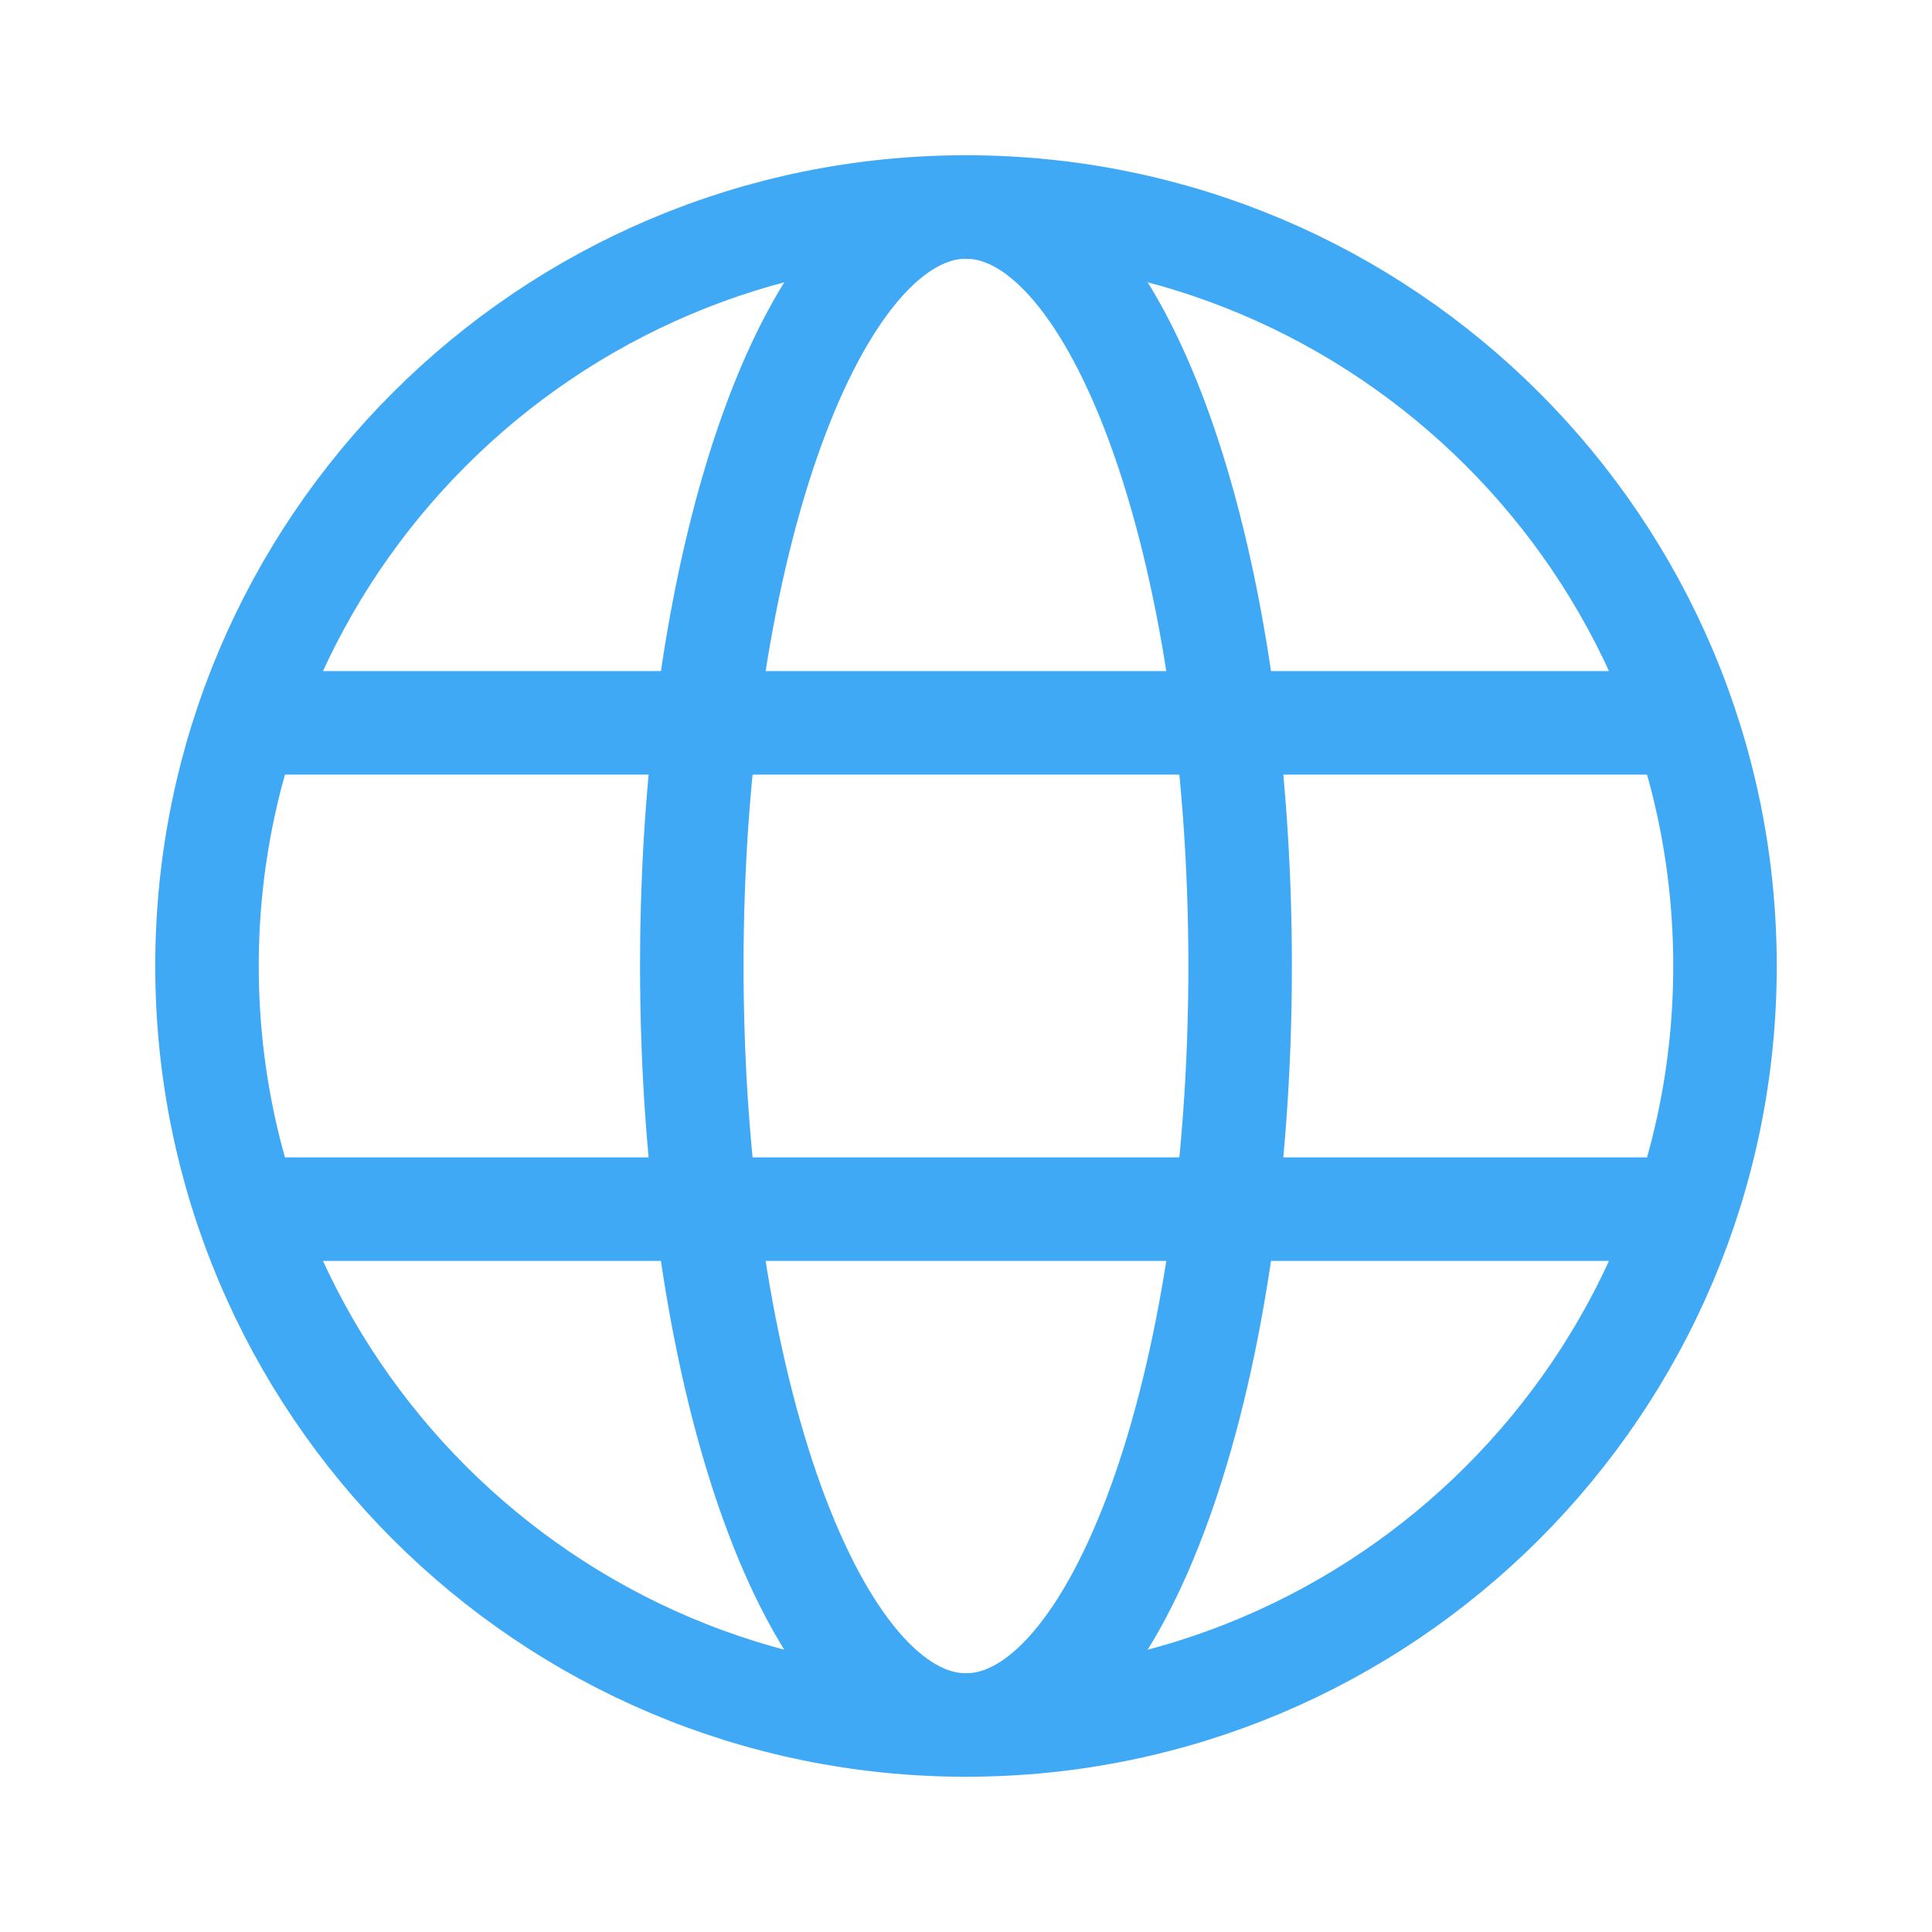
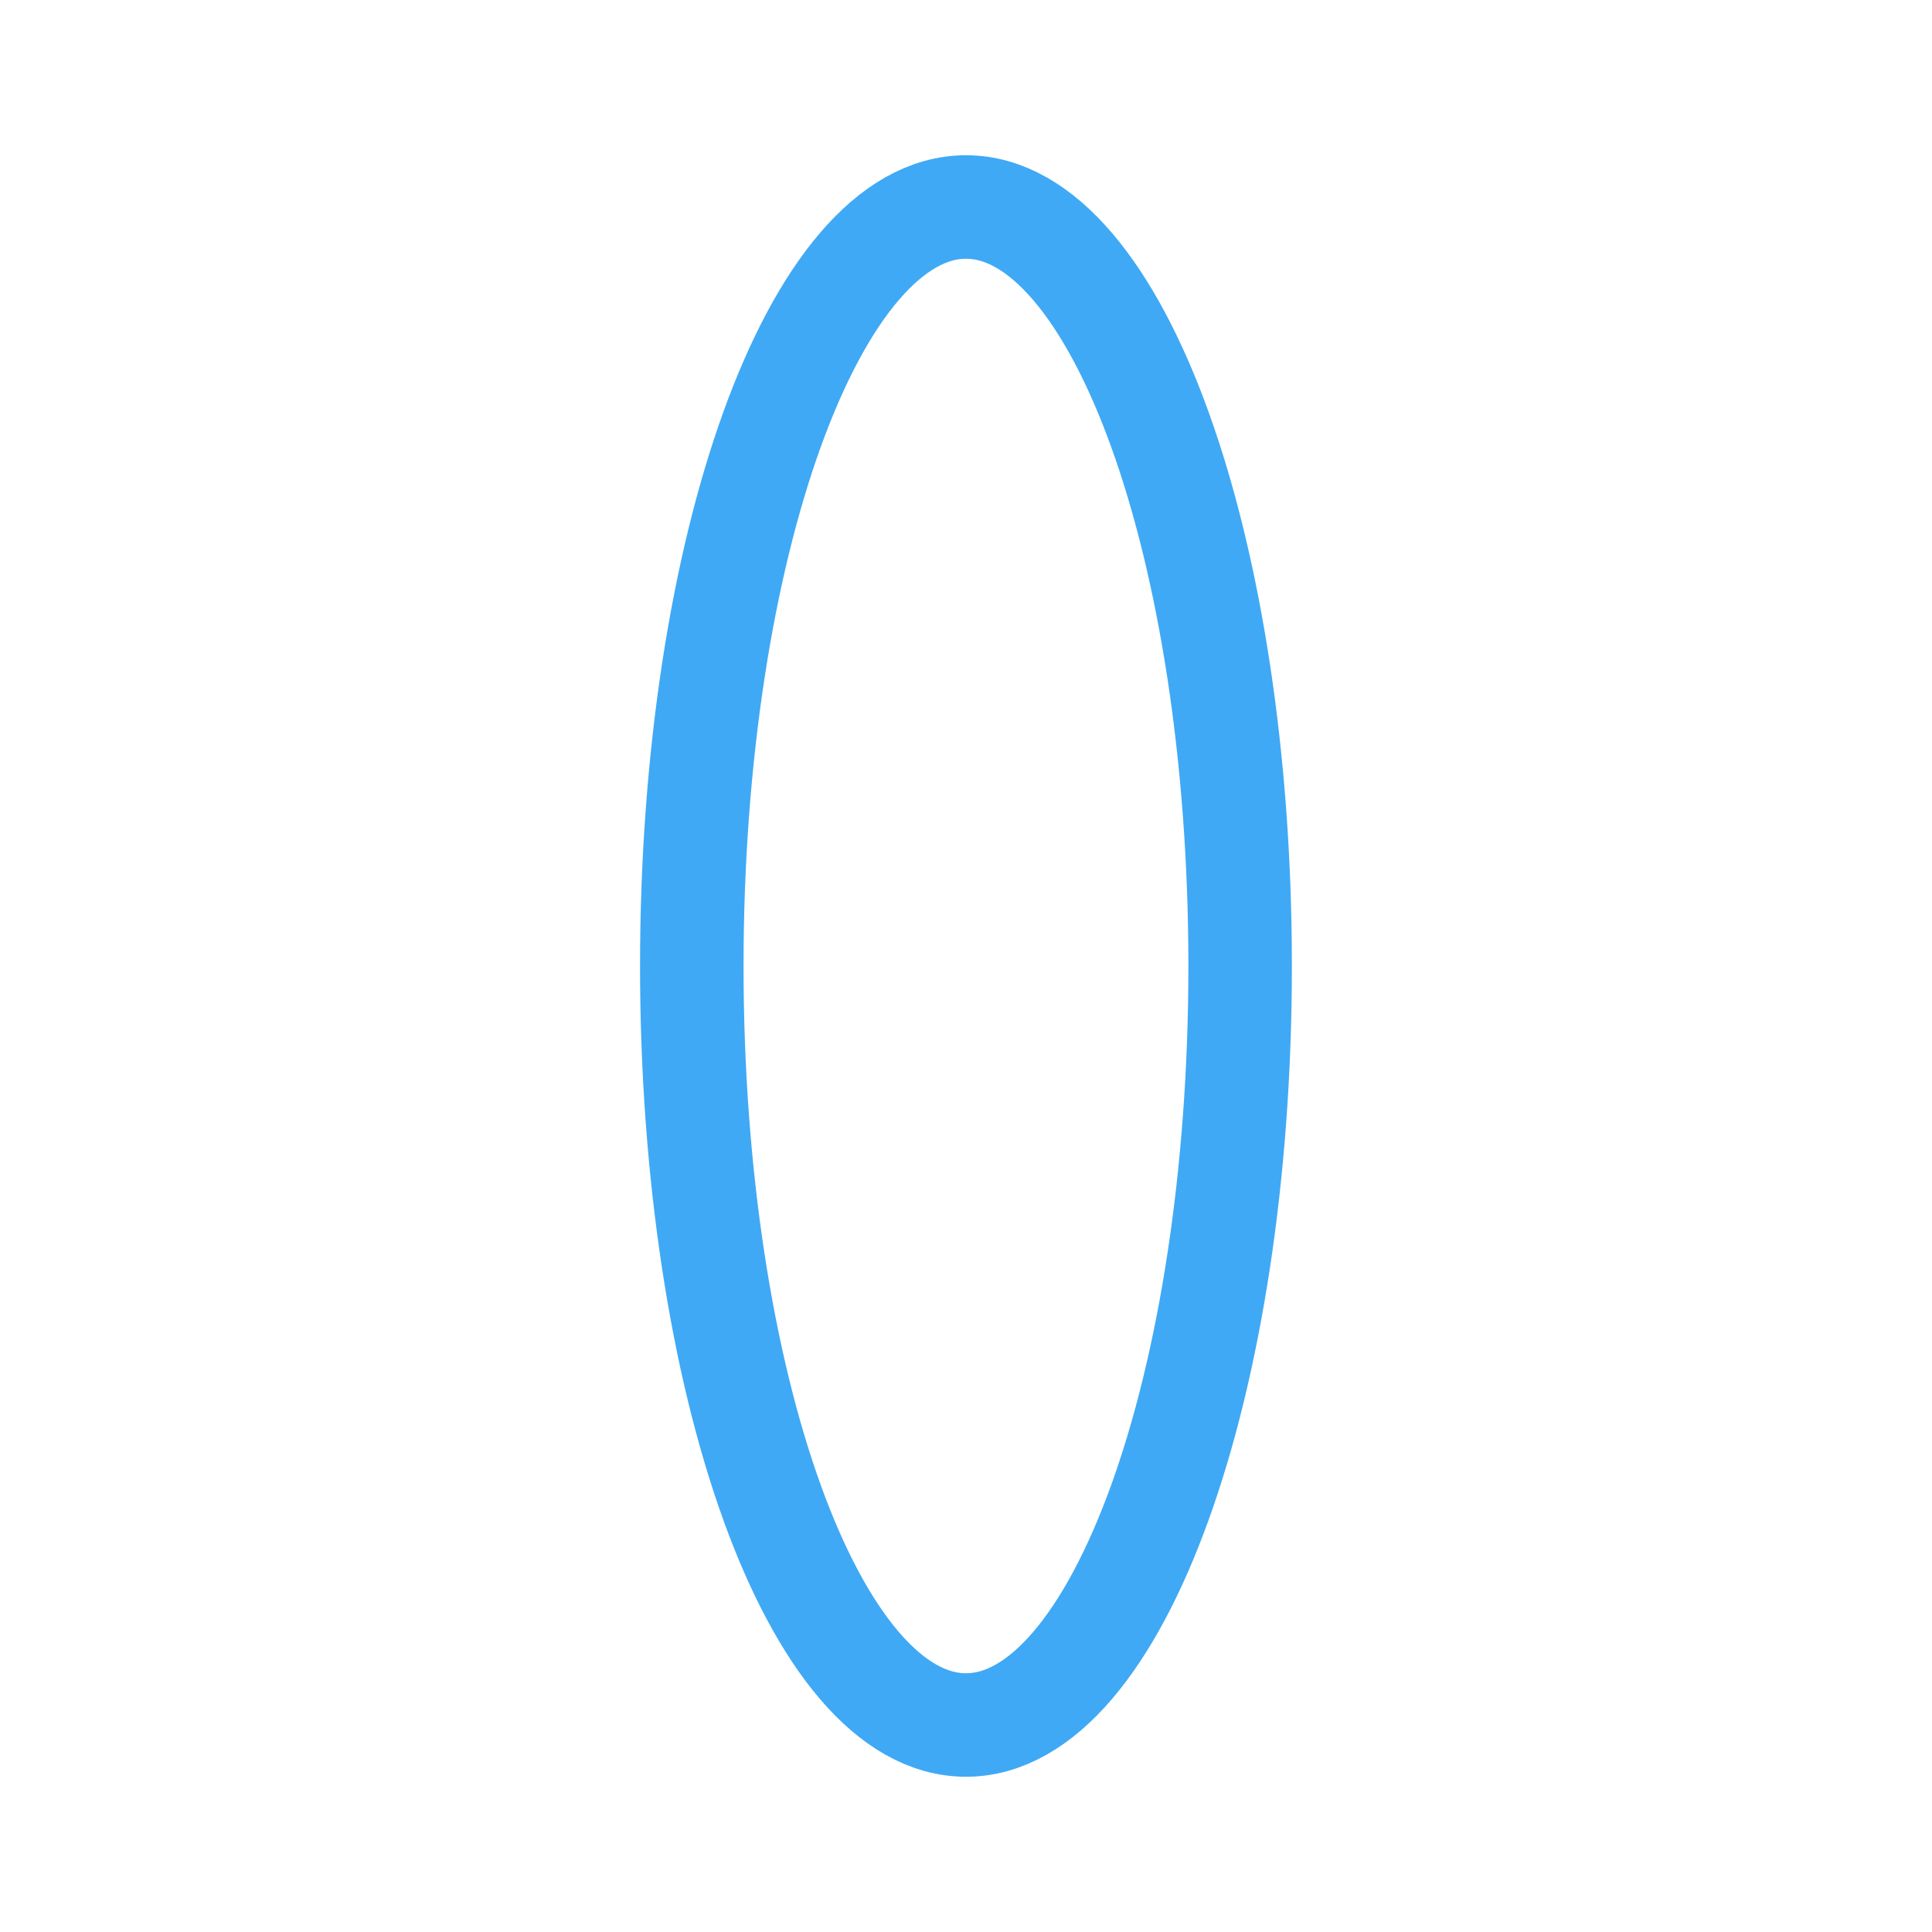
<svg xmlns="http://www.w3.org/2000/svg" fill="none" viewBox="0 0 28 28" height="28" width="28">
-   <path stroke-linejoin="round" stroke-linecap="round" stroke-width="1.5" stroke="#3FA9F5" d="M14 25C20.075 25 25 20.075 25 14C25 7.925 20.075 3 14 3C7.925 3 3 7.925 3 14C3 20.075 7.925 25 14 25Z" />
  <path stroke-linejoin="round" stroke-linecap="round" stroke-width="1.5" stroke="#3FA9F5" d="M14 25C16.194 25 17.973 20.075 17.973 14C17.973 7.925 16.194 3 14 3C11.805 3 10.026 7.925 10.026 14C10.026 20.075 11.805 25 14 25Z" />
-   <path stroke-linejoin="round" stroke-linecap="round" stroke-width="1.5" stroke="#3FA9F5" d="M3.7 10.476H24.25M3.7 17.524H24.25" />
</svg>